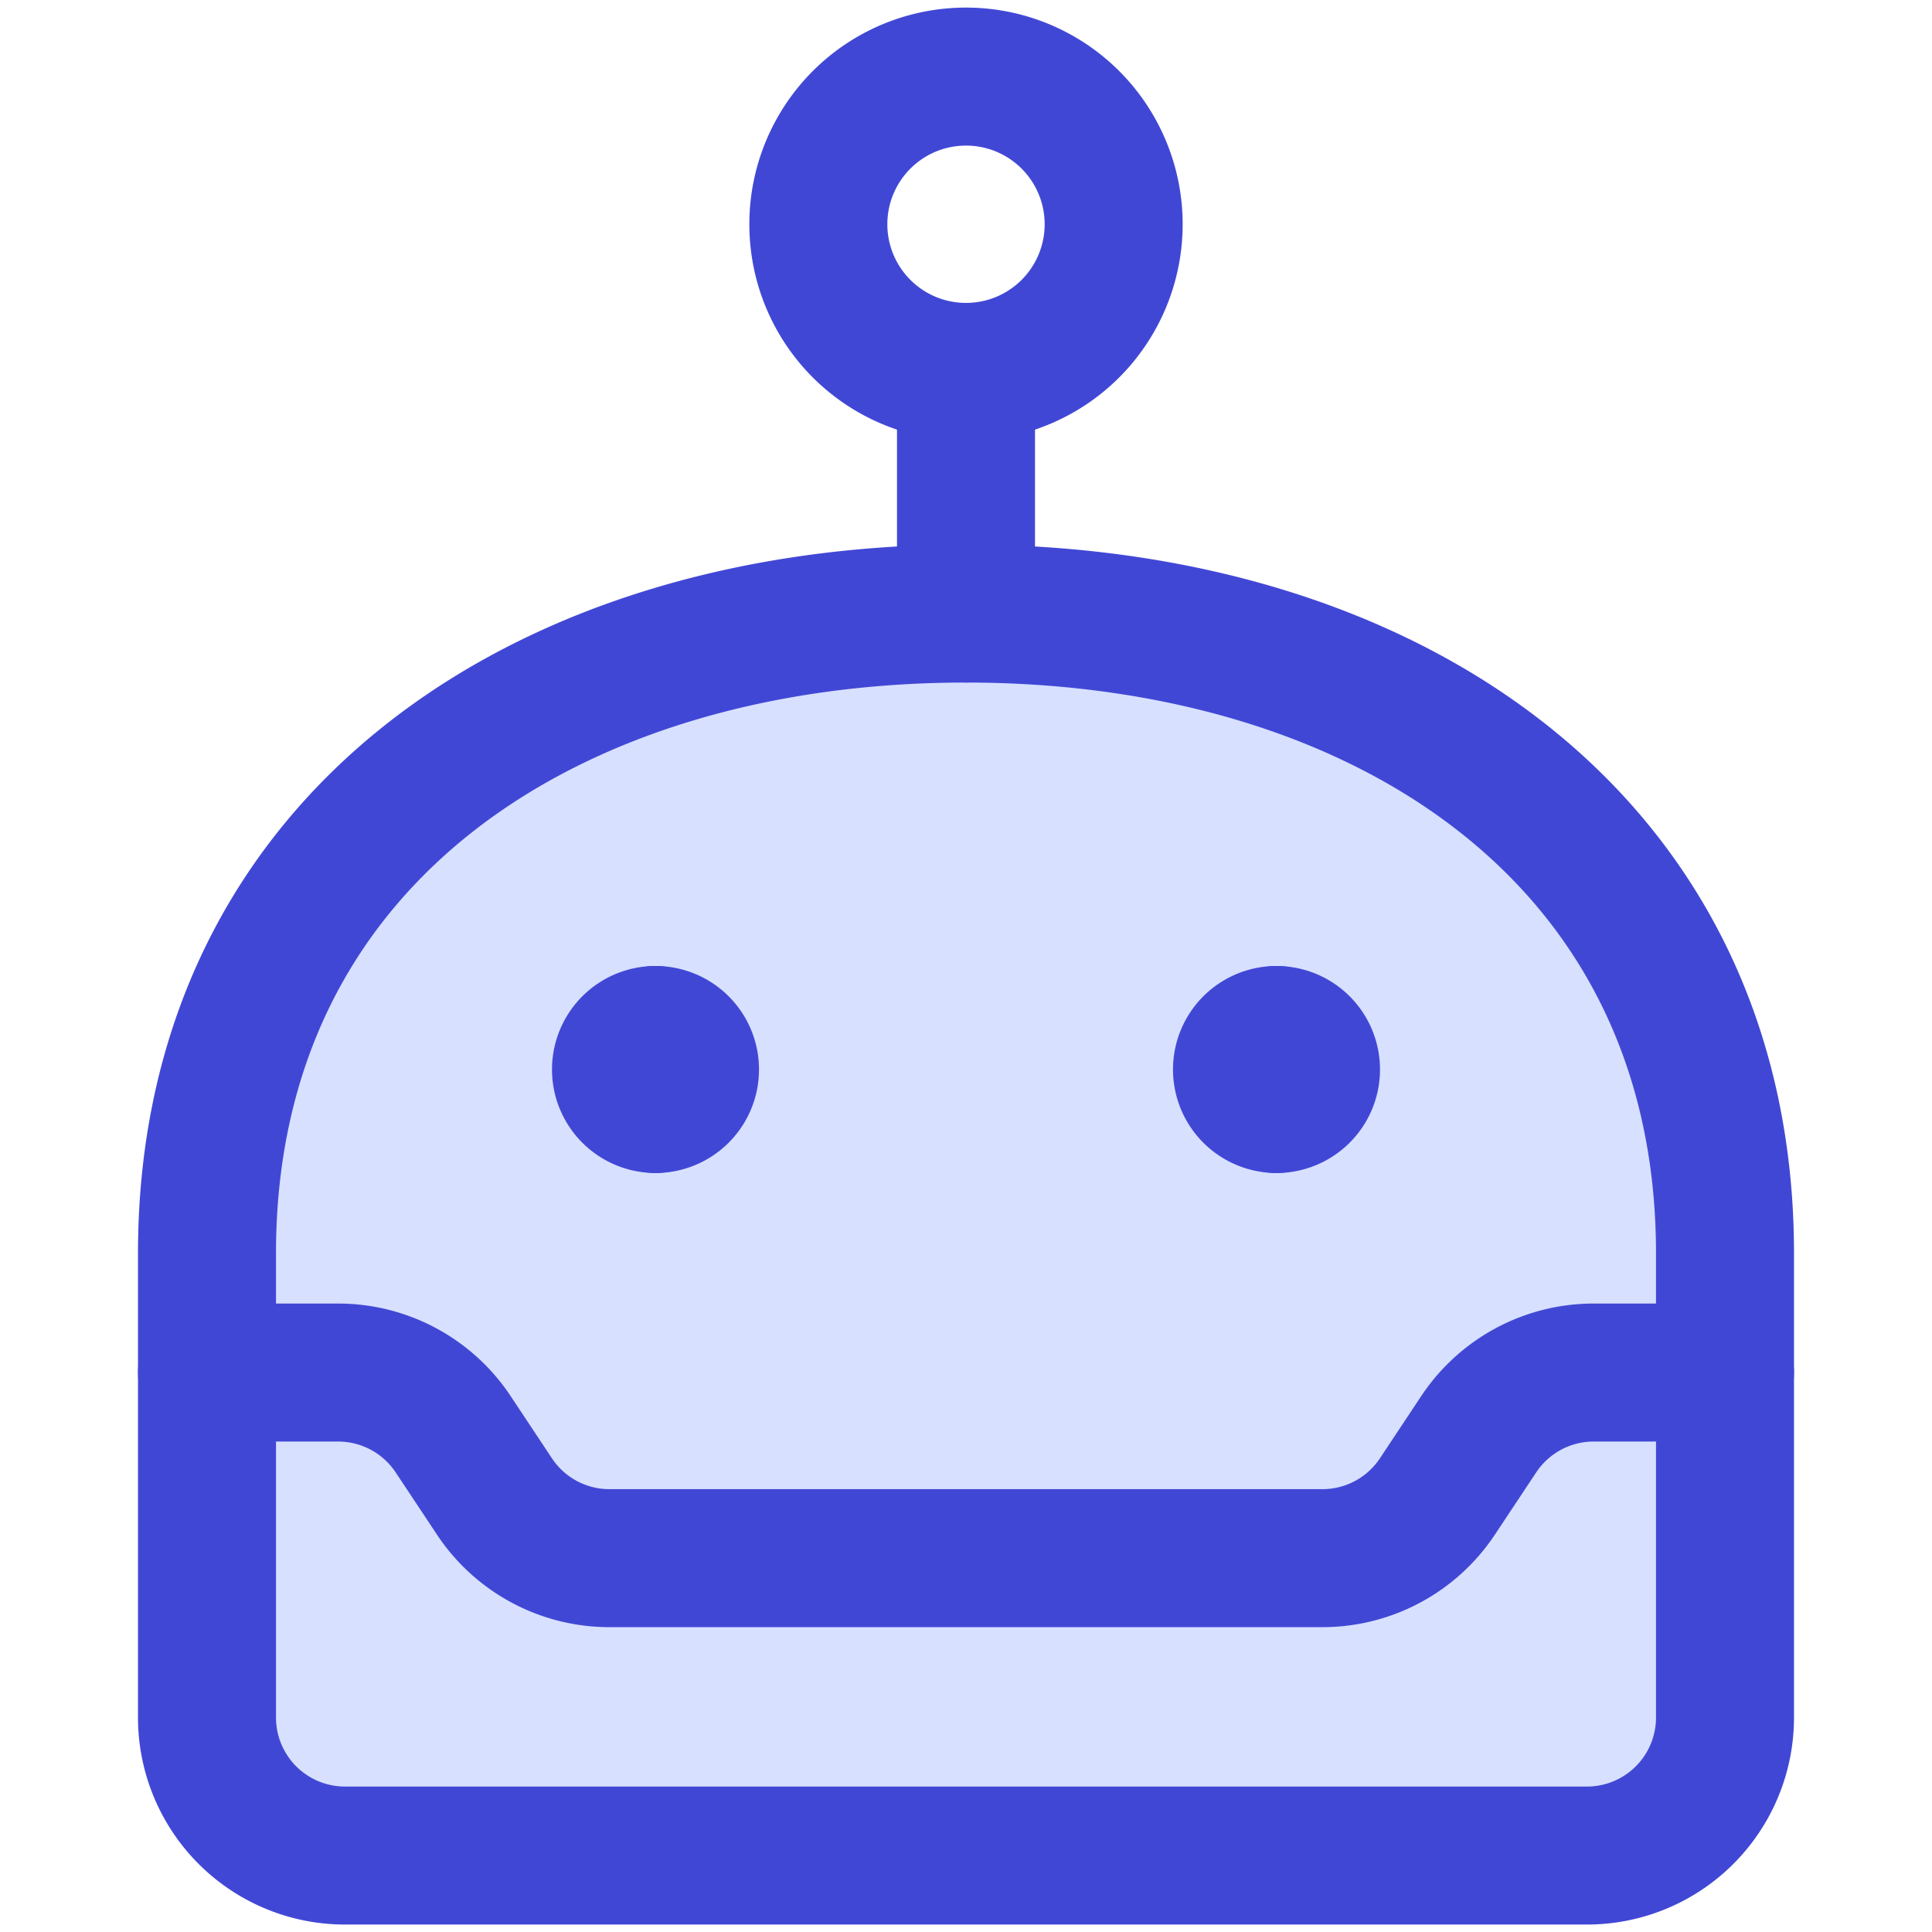
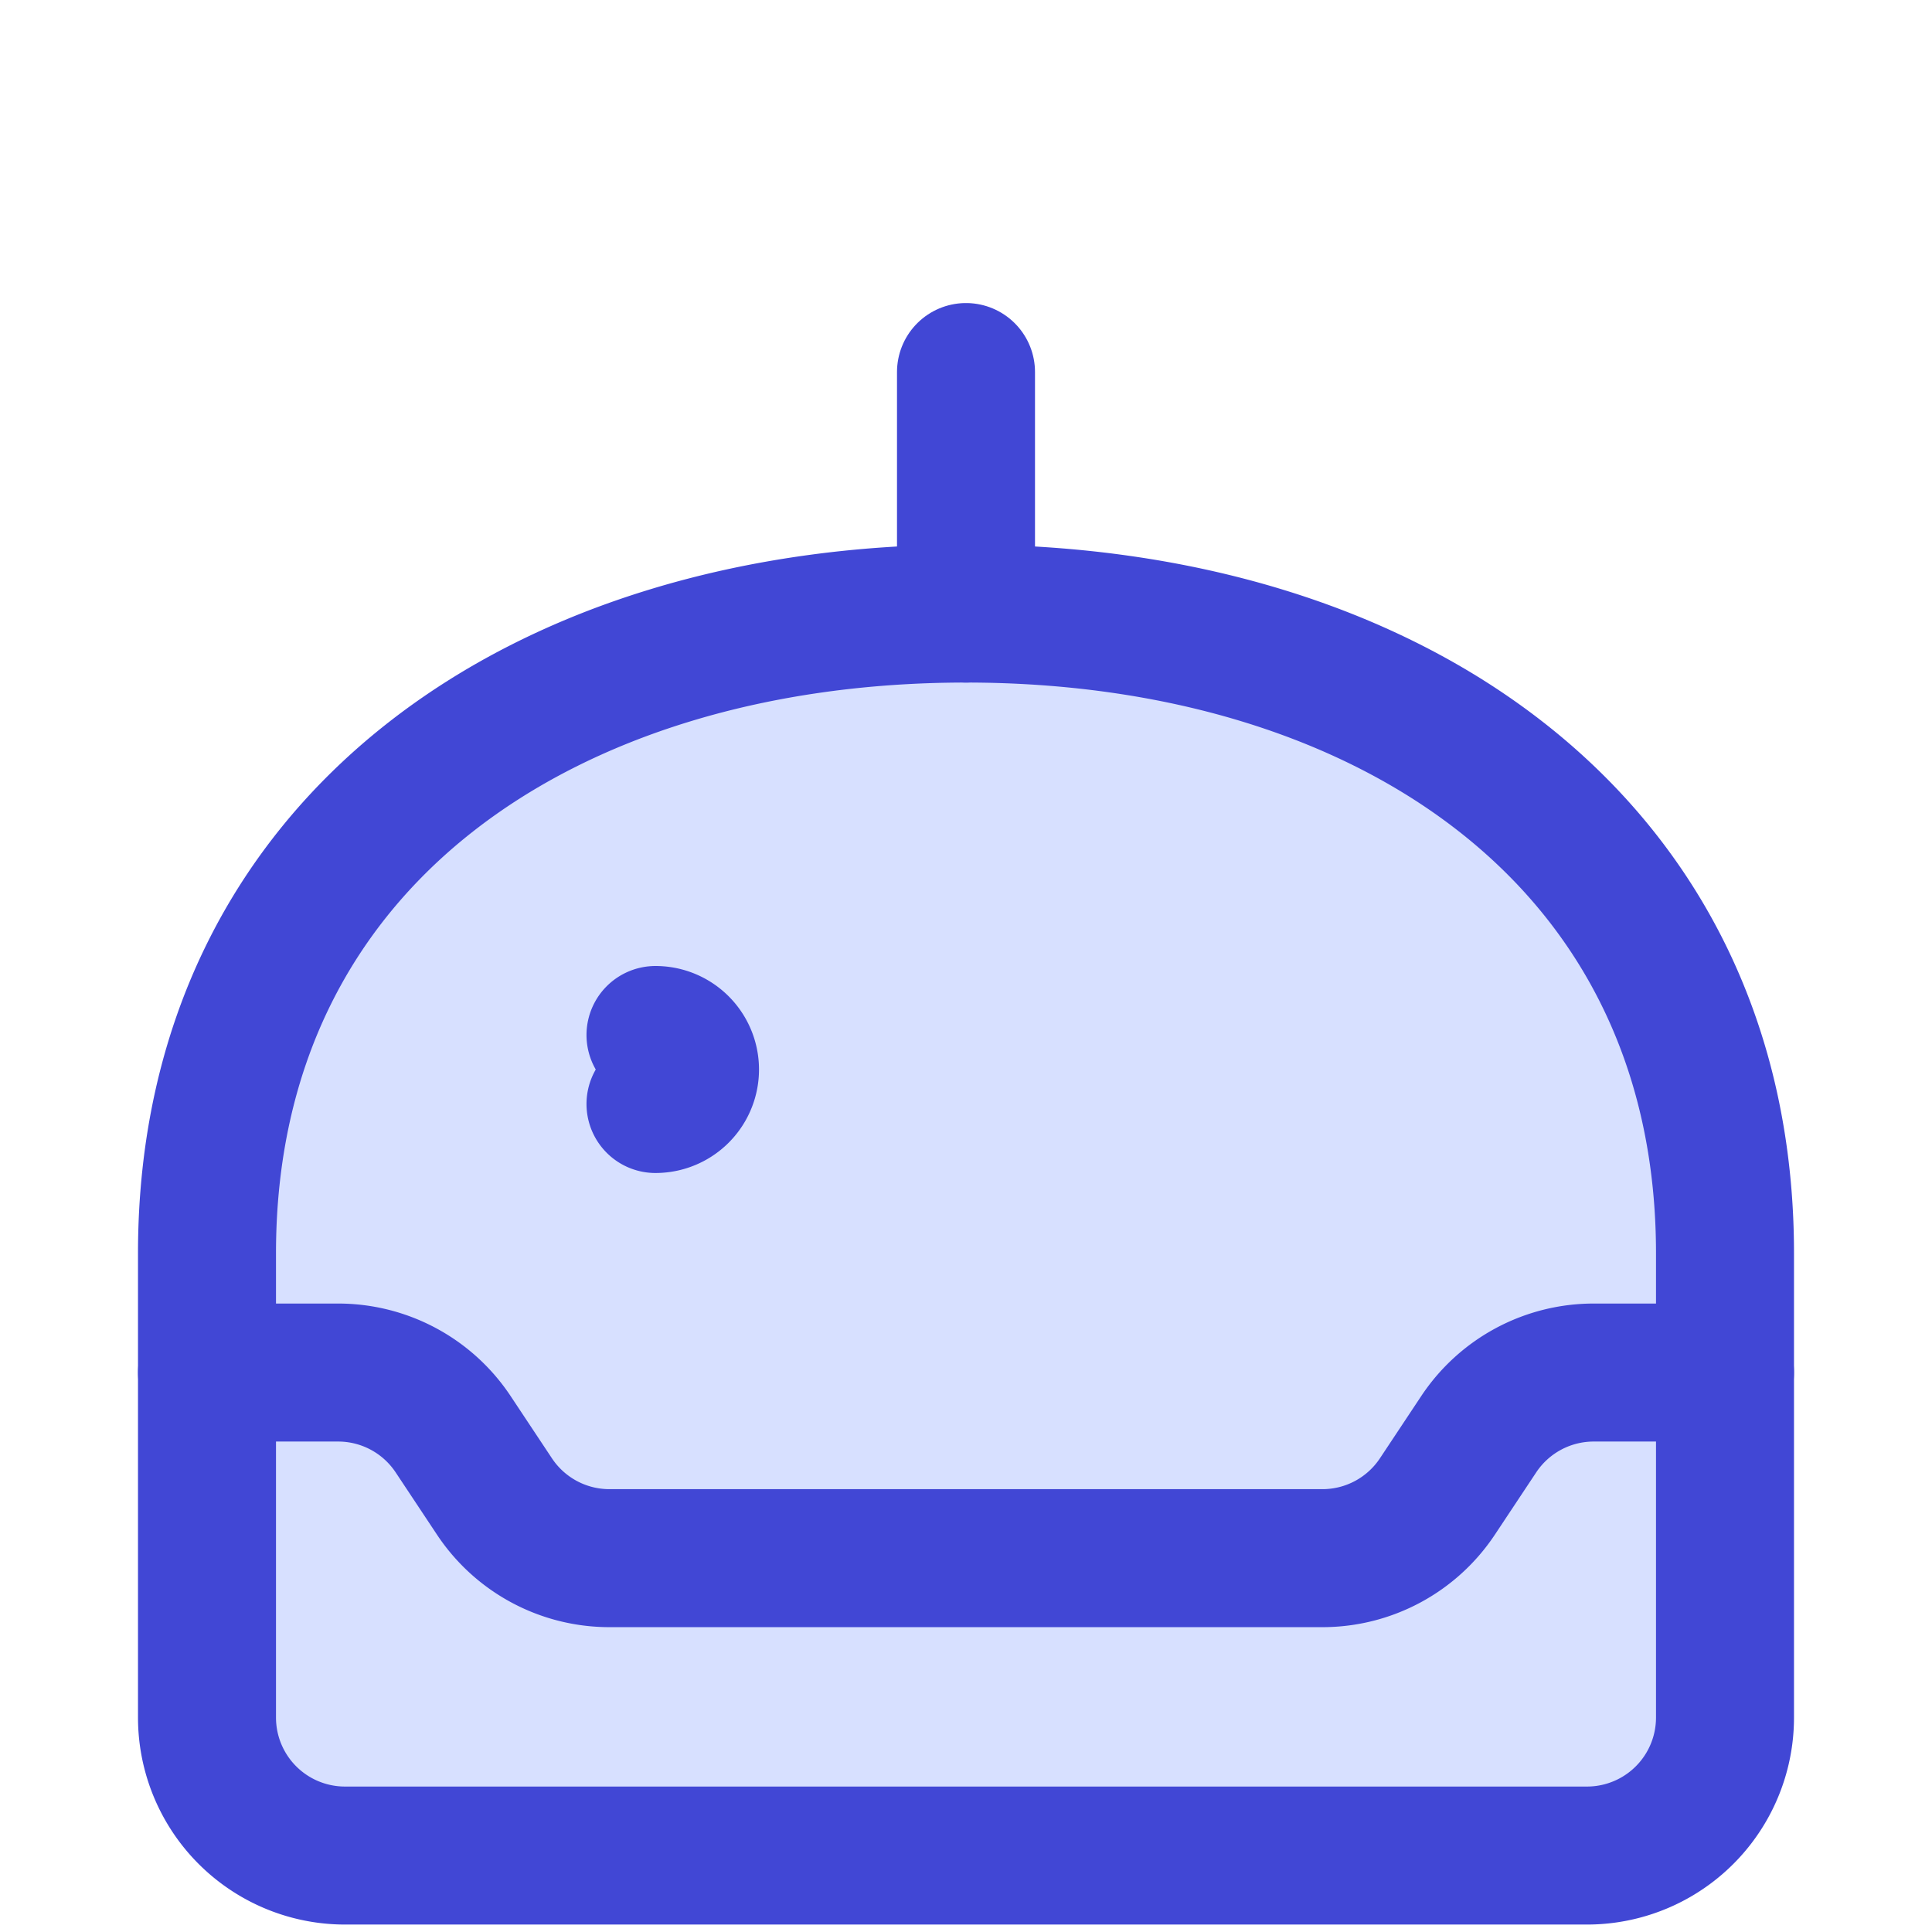
<svg xmlns="http://www.w3.org/2000/svg" fill="none" viewBox="0 0 14 14" id="Cyborg--Streamline-Core">
  <desc>Cyborg Streamline Icon: https://streamlinehq.com</desc>
  <g id="cyborg--artificial-robotics-intelligence-machine-technology-android">
    <g id="Vector">
      <path fill="#d7e0ff" d="M12.5 9.082c0 -3 -2.46 -4.636 -5.5 -4.636S1.5 6.082 1.5 9.082v3.364a1 1 0 0 0 1 1h9a1 1 0 0 0 1 -1V9.082Z" stroke-width="1" />
    </g>
    <path id="Vector_2" stroke="#4147d5" stroke-linecap="round" stroke-linejoin="round" d="m7 4.446 0 -1.75" stroke-width="1" />
    <path id="Vector_3" stroke="#4147d5" stroke-linecap="round" stroke-linejoin="round" d="M12.5 9.082c0 -3 -2.46 -4.636 -5.5 -4.636S1.5 6.082 1.5 9.082v3.364a1 1 0 0 0 1 1h9a1 1 0 0 0 1 -1V9.082Z" stroke-width="1" />
-     <path id="Vector_4" stroke="#4147d5" stroke-linecap="round" stroke-linejoin="round" d="M7 2.695a1.07 1.07 0 1 0 0 -2.14 1.07 1.07 0 0 0 0 2.14Z" stroke-width="1" />
+     <path id="Vector_4" stroke="#4147d5" stroke-linecap="round" stroke-linejoin="round" d="M7 2.695Z" stroke-width="1" />
    <path id="Rectangle 604" stroke="#4147d5" stroke-linecap="round" stroke-linejoin="round" d="M12.5 9.946h-0.95a1 1 0 0 0 -0.834 0.446l-0.3 0.452a1 1 0 0 1 -0.833 0.447H4.416a1 1 0 0 1 -0.833 -0.447l-0.3 -0.452a1 1 0 0 0 -0.833 -0.446H1.5" stroke-width="1" />
    <g id="Group 4536">
-       <path id="Ellipse 1121" stroke="#4147d5" stroke-linecap="round" stroke-linejoin="round" d="M4.75 8a0.25 0.25 0 0 1 0 -0.5" stroke-width="1" />
      <path id="Ellipse 1122" stroke="#4147d5" stroke-linecap="round" stroke-linejoin="round" d="M4.75 8a0.25 0.25 0 0 0 0 -0.5" stroke-width="1" />
    </g>
    <g id="Group 4537">
-       <path id="Ellipse 1121_2" stroke="#4147d5" stroke-linecap="round" stroke-linejoin="round" d="M9.25 8a0.25 0.25 0 0 1 0 -0.5" stroke-width="1" />
-       <path id="Ellipse 1122_2" stroke="#4147d5" stroke-linecap="round" stroke-linejoin="round" d="M9.25 8a0.25 0.25 0 0 0 0 -0.5" stroke-width="1" />
-     </g>
+       </g>
  </g>
</svg>